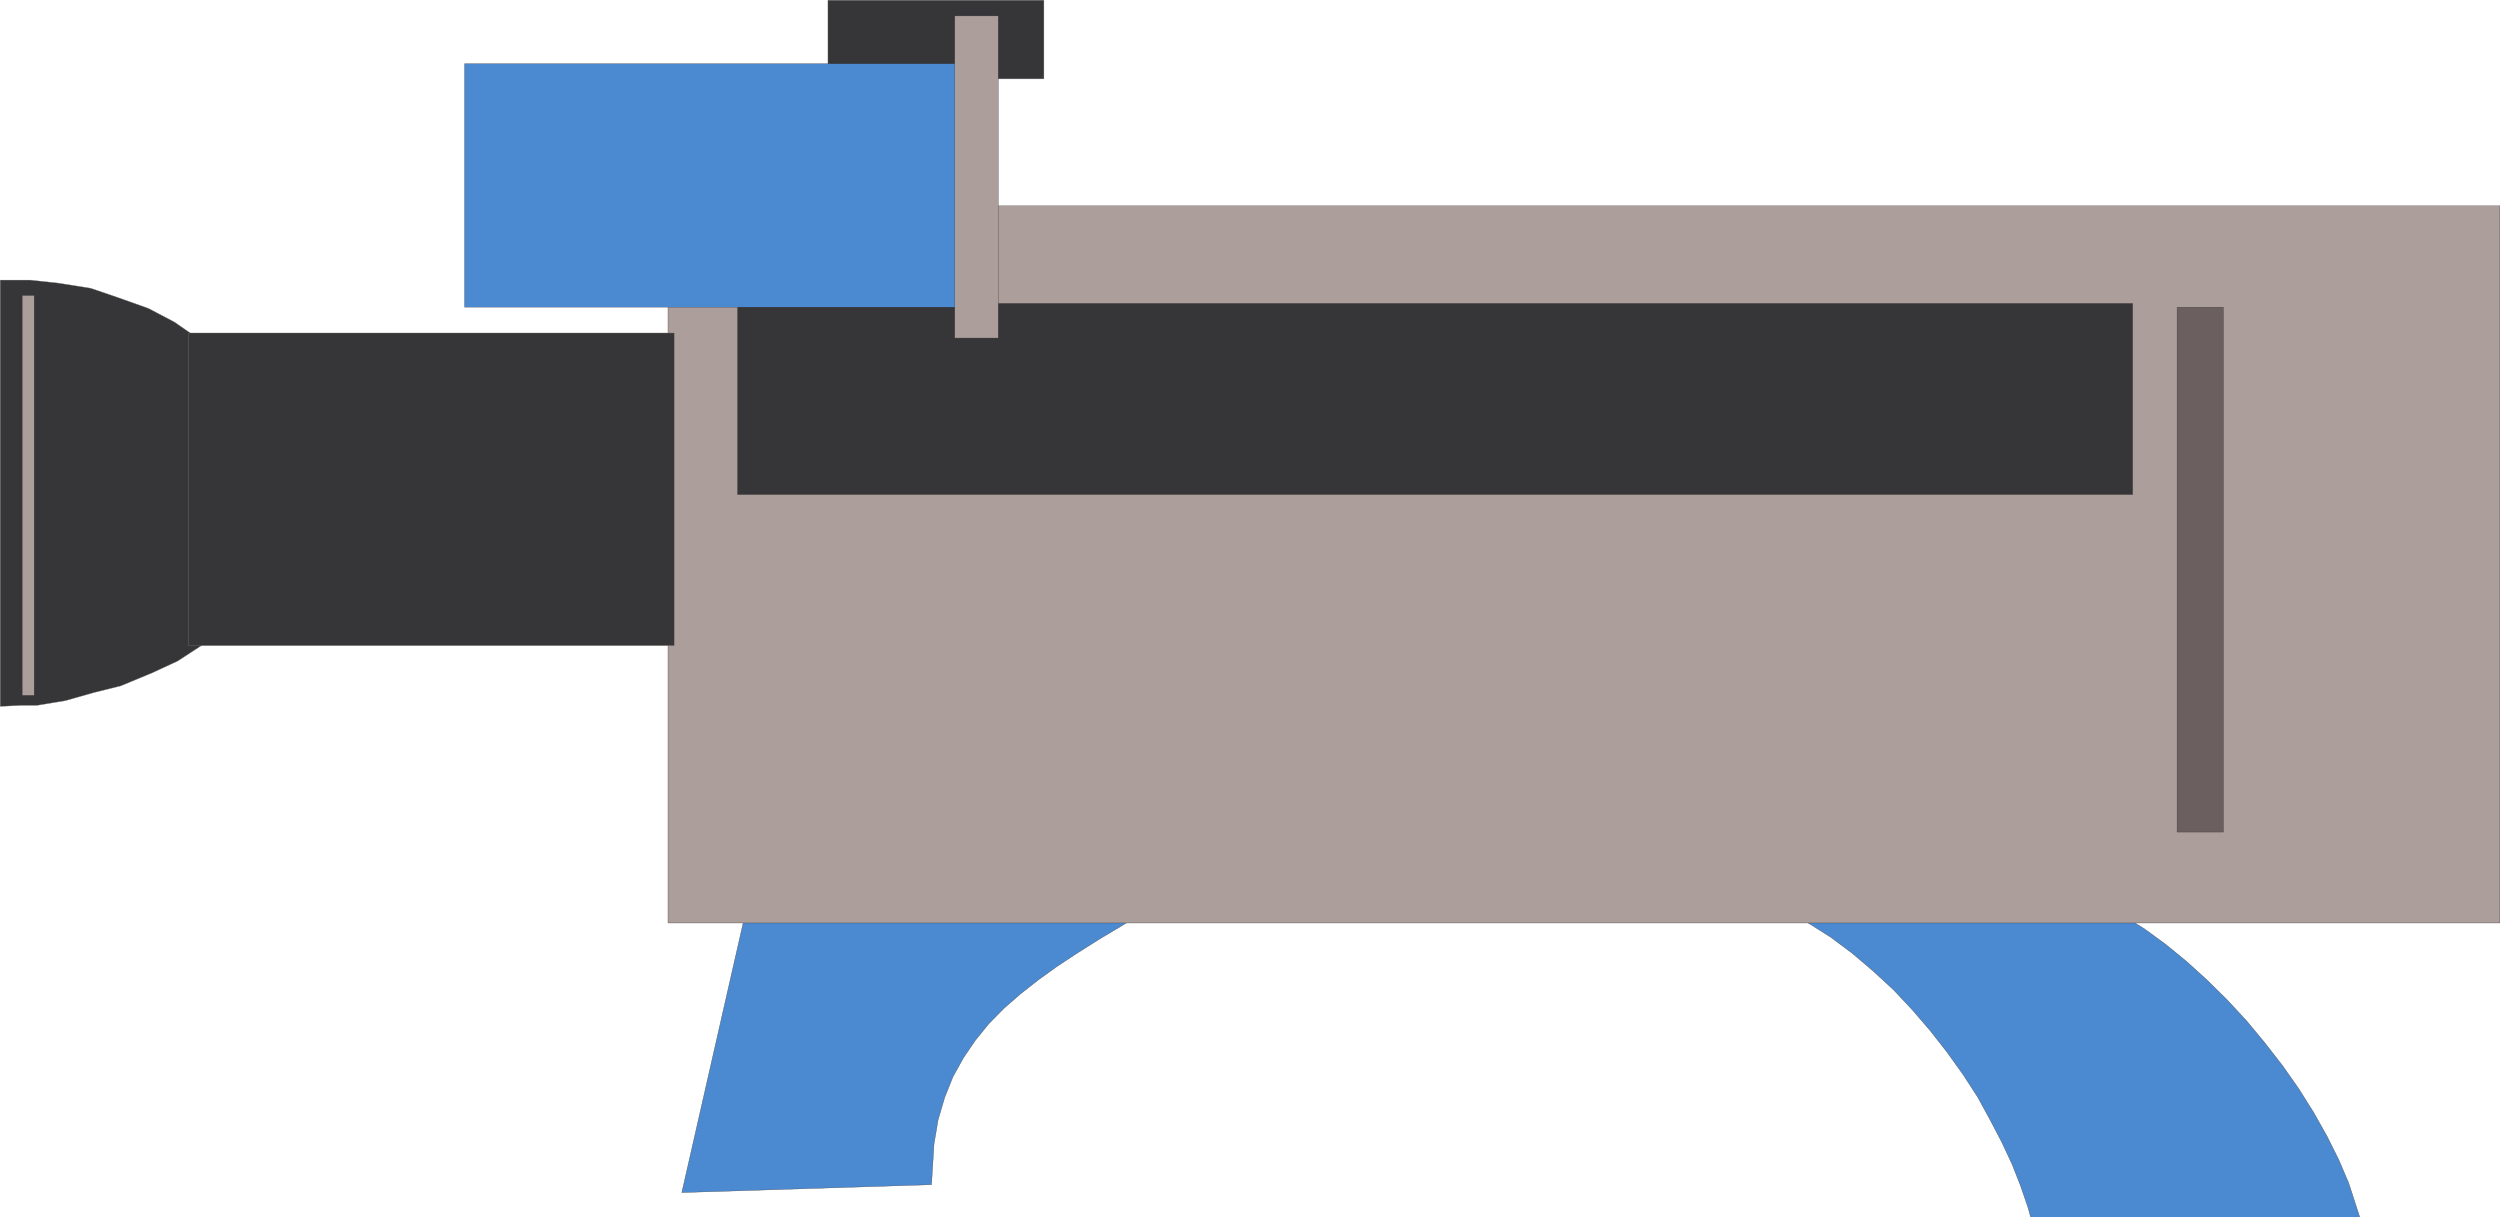
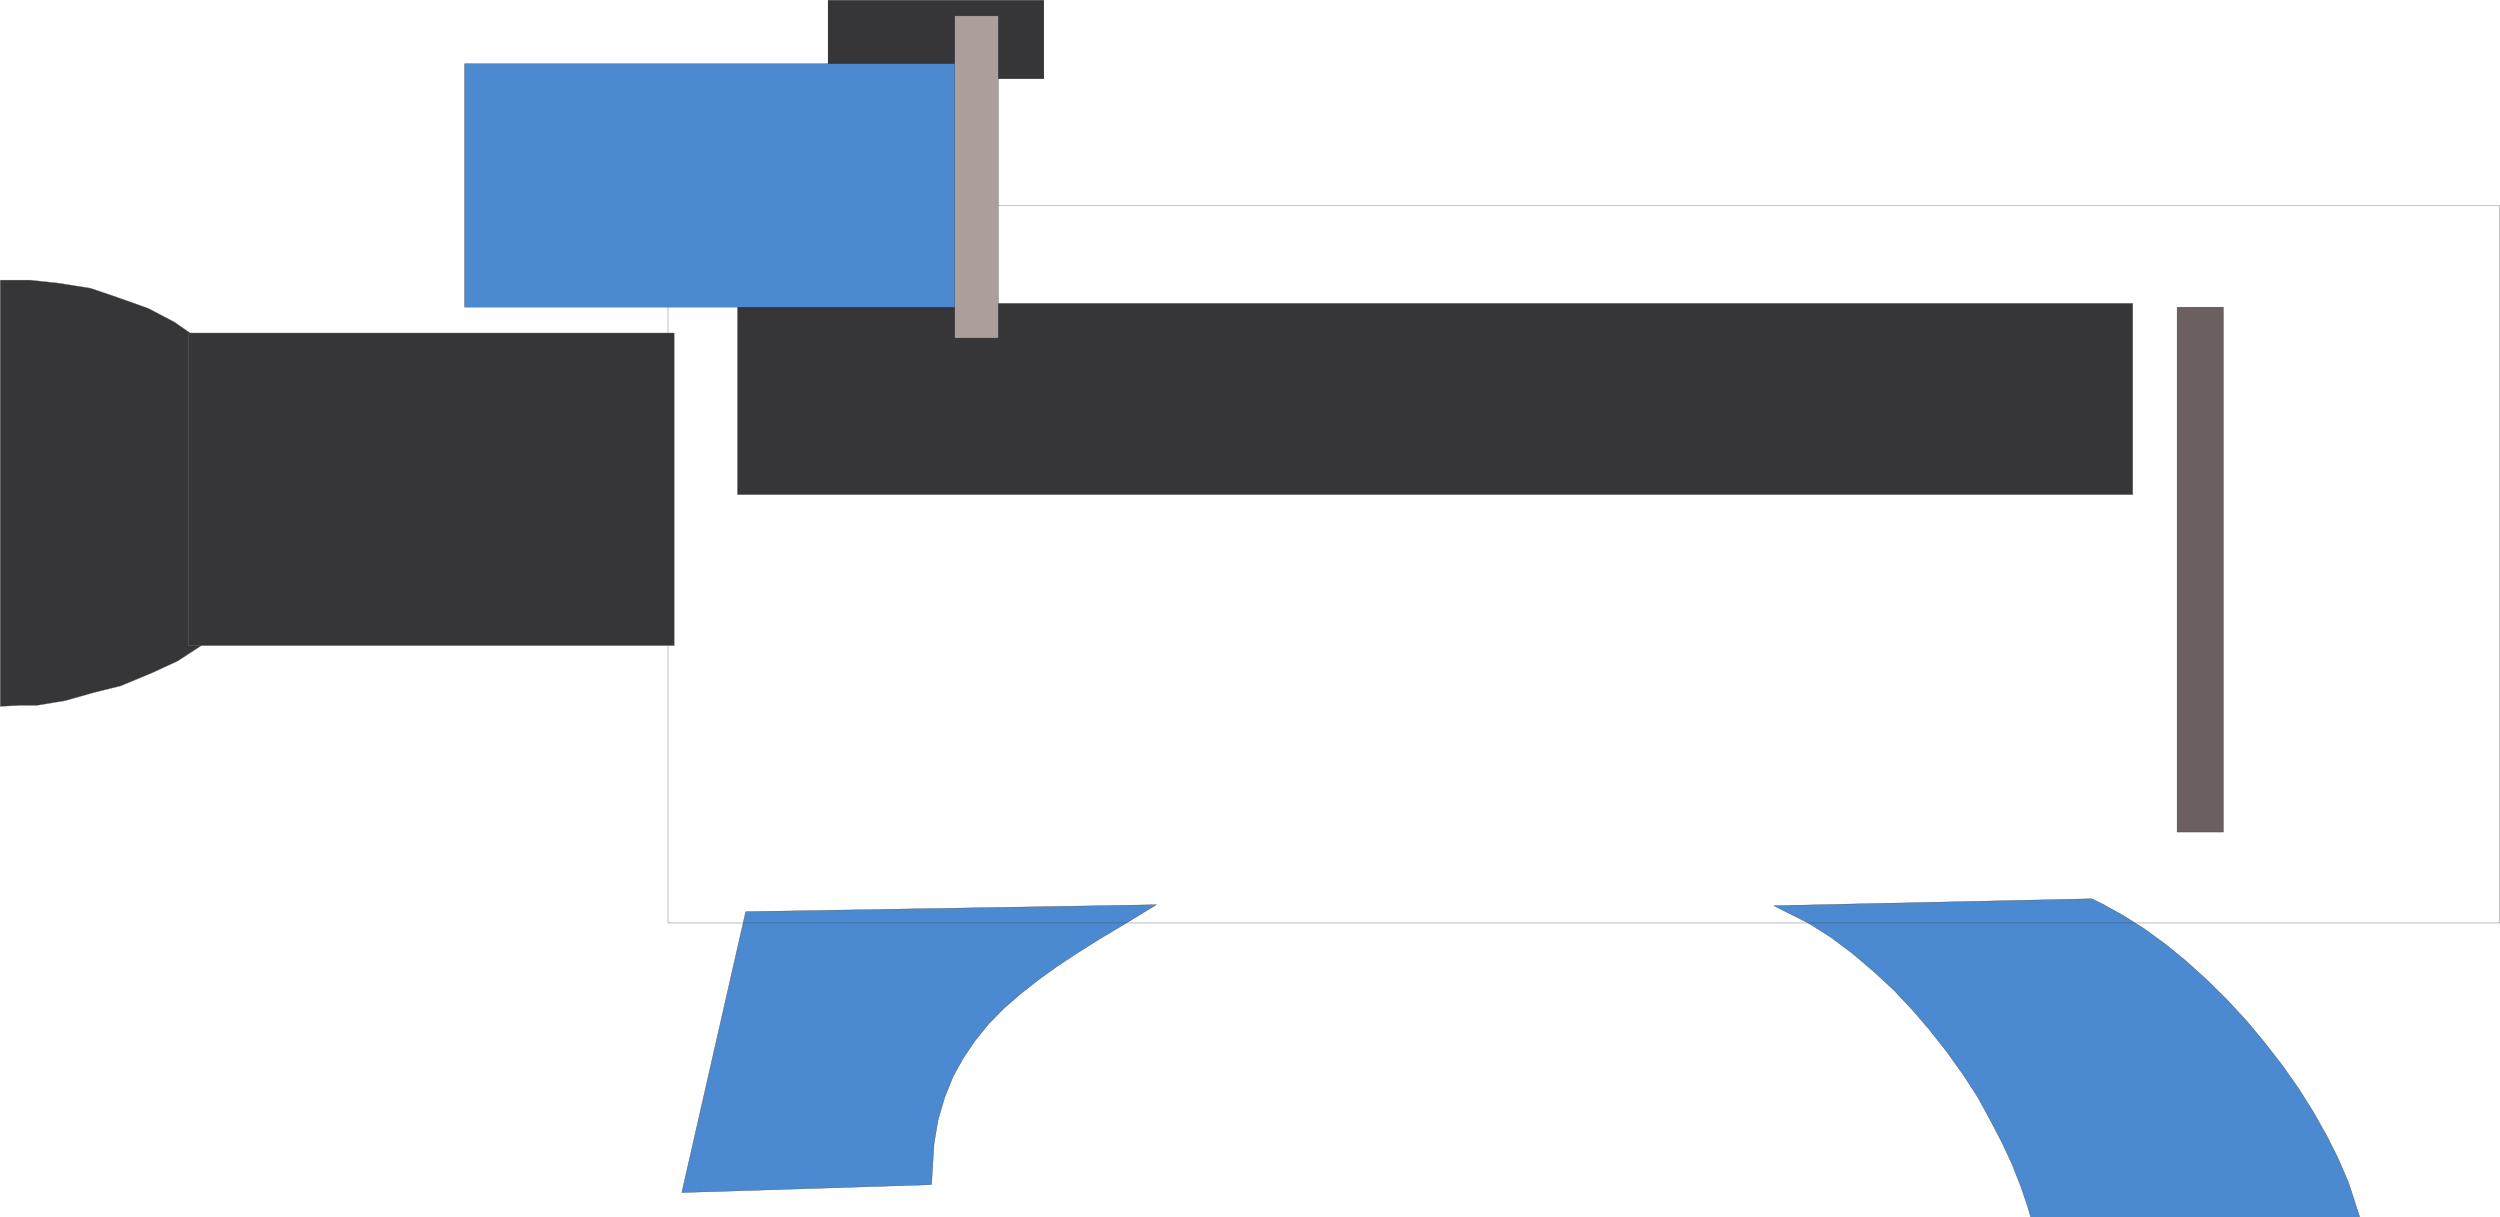
<svg xmlns="http://www.w3.org/2000/svg" width="360.115" height="175.346">
  <path fill="#363639" d="M119.26.022h31.114v11.34h-31.113V.022" />
-   <path fill="none" stroke="#8a7c7a" stroke-width=".045" d="M119.26.022h31.114v11.34h-31.113zm0 0" />
  <path fill="#4b8ad0" d="m107.42 131.323 59.142-1-1.72 1.051-3.359 2.04-3.171 1.898-3.09 1.949-2.899 1.91-2.77 1.992-2.542 2-2.399 2.09-2.18 2.219-1.949 2.402-1.722 2.54-1.5 2.718-1.18 2.95-.95 3.222-.589 3.488-.36 5.852-35.968 1.14 9.207-40.46" />
  <path fill="none" stroke="#363639" stroke-width=".045" d="m107.42 131.323 59.142-1-1.72 1.051-3.359 2.04-3.171 1.898-3.09 1.949-2.899 1.91-2.77 1.992-2.542 2-2.399 2.09-2.18 2.219-1.949 2.402-1.722 2.54-1.5 2.718-1.18 2.95-.95 3.222-.589 3.488-.36 5.852-35.968 1.14zm0 0" />
  <path fill="#4b8ad0" d="m255.503 130.464 45.809-1 1.5.73 3.03 1.68 3.09 1.95 3.04 2.218 2.992 2.45 2.95 2.671 2.898 2.86 2.812 3.039 2.629 3.171 2.539 3.27 2.36 3.36 2.132 3.398 1.91 3.402 1.68 3.36 1.45 3.398 1.59 4.902H292.51l-.41-1.46-1.04-3.032-1.23-3.129-1.488-3.18-1.68-3.218-1.812-3.313-2.09-3.219-2.27-3.171-2.449-3.13-2.578-3-2.723-2.898-2.91-2.68-2.988-2.542-3.082-2.309-3.219-2.039-5.039-2.54" />
  <path fill="none" stroke="#363639" stroke-width=".045" d="m255.503 130.464 45.809-1 1.5.73 3.03 1.68 3.09 1.95 3.04 2.218 2.992 2.45 2.95 2.671 2.898 2.86 2.812 3.039 2.629 3.171 2.539 3.27 2.36 3.36 2.132 3.398 1.91 3.402 1.68 3.36 1.45 3.398 1.59 4.902H292.51l-.41-1.46-1.04-3.032-1.23-3.129-1.488-3.18-1.68-3.218-1.812-3.313-2.09-3.219-2.27-3.171-2.449-3.13-2.578-3-2.723-2.898-2.91-2.68-2.988-2.542-3.082-2.309-3.219-2.039zm0 0" />
  <path fill="#363639" d="M.022 40.343h4.352l4.129.449 4.578.73 3.863 1.32 4.438 1.579 3.719 1.953 3.222 2.227 3.18 2.312 2.668 2.629 2.543 2.902 1.82 3.04 1.45 2.898.859 3.219.68 3.273v3.719l-.68 3.078-.68 3.043-1.5 3.27-1.719 3.078-2.632 3.082-2.36 2.59-2.949 2.269-3.402 2.219-3.72 1.722-4.487 1.86-3.852.957-4.129 1.172-4.129.68H2.972l-2.95.14v-61.41" />
  <path fill="none" stroke="#8a7c7a" stroke-width=".045" d="M.022 40.343h4.352l4.129.449 4.578.73 3.863 1.32 4.438 1.579 3.719 1.953 3.222 2.227 3.18 2.312 2.668 2.629 2.543 2.902 1.82 3.04 1.45 2.898.859 3.219.68 3.273v3.719l-.68 3.078-.68 3.043-1.5 3.27-1.719 3.078-2.632 3.082-2.36 2.59-2.949 2.269-3.402 2.219-3.72 1.722-4.487 1.86-3.852.957-4.129 1.172-4.129.68H2.972l-2.95.14zm0 0" />
-   <path fill="#ac9e9a" d="M360.093 29.644H96.222v103.308h263.87V29.644" />
  <path fill="none" stroke="#363639" stroke-width=".045" d="M360.093 29.644H96.222v103.308h263.87zm0 0" />
  <path fill="#363639" d="M97.124 47.964h-69.93v45.039h69.93v-45.04" />
  <path fill="none" stroke="#8a7c7a" stroke-width=".045" d="M97.124 47.964h-69.93v45.039h69.93zm0 0" />
  <path fill="#363639" d="M106.241 43.702h200.961v27.531h-200.96v-27.53" />
  <path fill="none" stroke="#363639" stroke-width=".045" d="M106.241 43.702h200.961v27.531h-200.96Zm0 0" />
  <path fill="#6b5f60" d="M313.6 44.241h6.672v75.61h-6.671V44.24" />
  <path fill="none" stroke="#363639" stroke-width=".045" d="M313.6 44.241h6.672v75.61h-6.671zm0 0" />
  <path fill="#4b8ad0" d="M66.92 9.183h73.653V44.24H66.921V9.183" />
  <path fill="none" stroke="#363639" stroke-width=".045" d="M66.92 9.183h73.653V44.24H66.921Zm0 0" />
  <path fill="#ac9e9a" d="M137.534 2.292h6.258v46.402h-6.258V2.292" />
  <path fill="none" stroke="#363639" stroke-width=".045" d="M137.534 2.292h6.258v46.402h-6.258zm0 0" />
-   <path fill="#ac9e9a" d="M3.194 42.562h1.727v57.601H3.194V42.562" />
  <path fill="none" stroke="#363639" stroke-width=".045" d="M3.194 42.562h1.727v57.601H3.194Zm0 0" />
</svg>